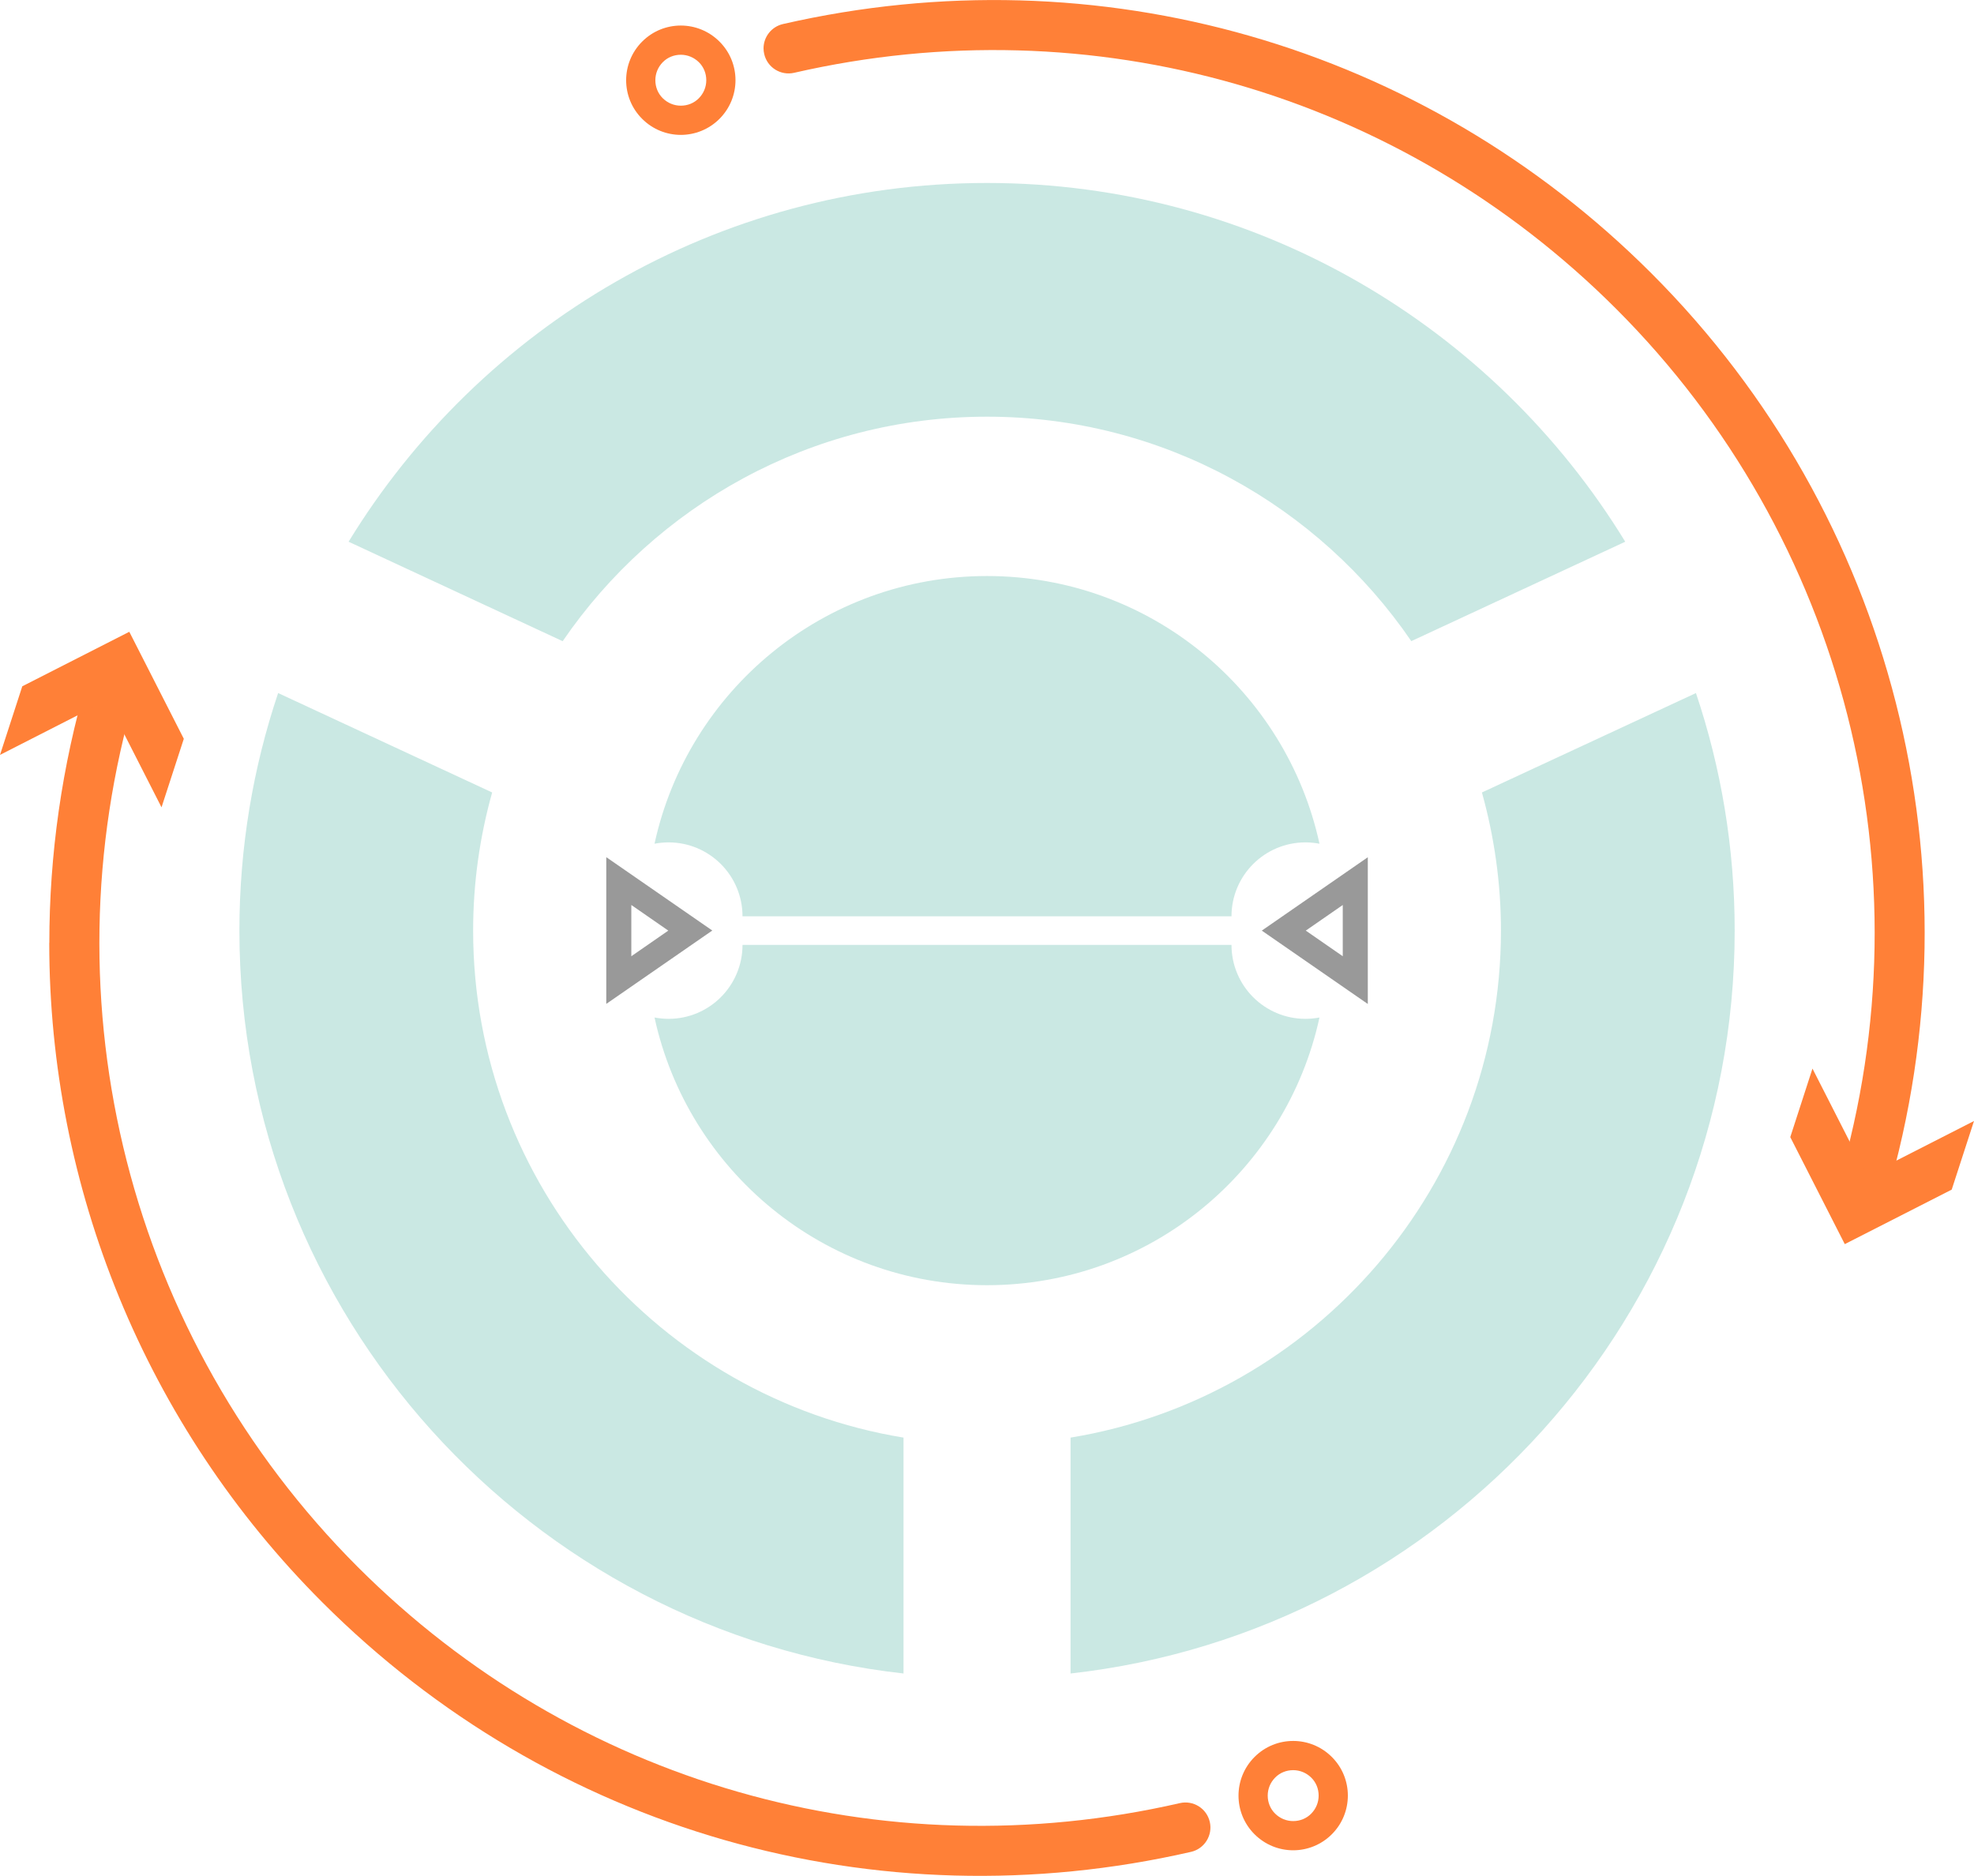
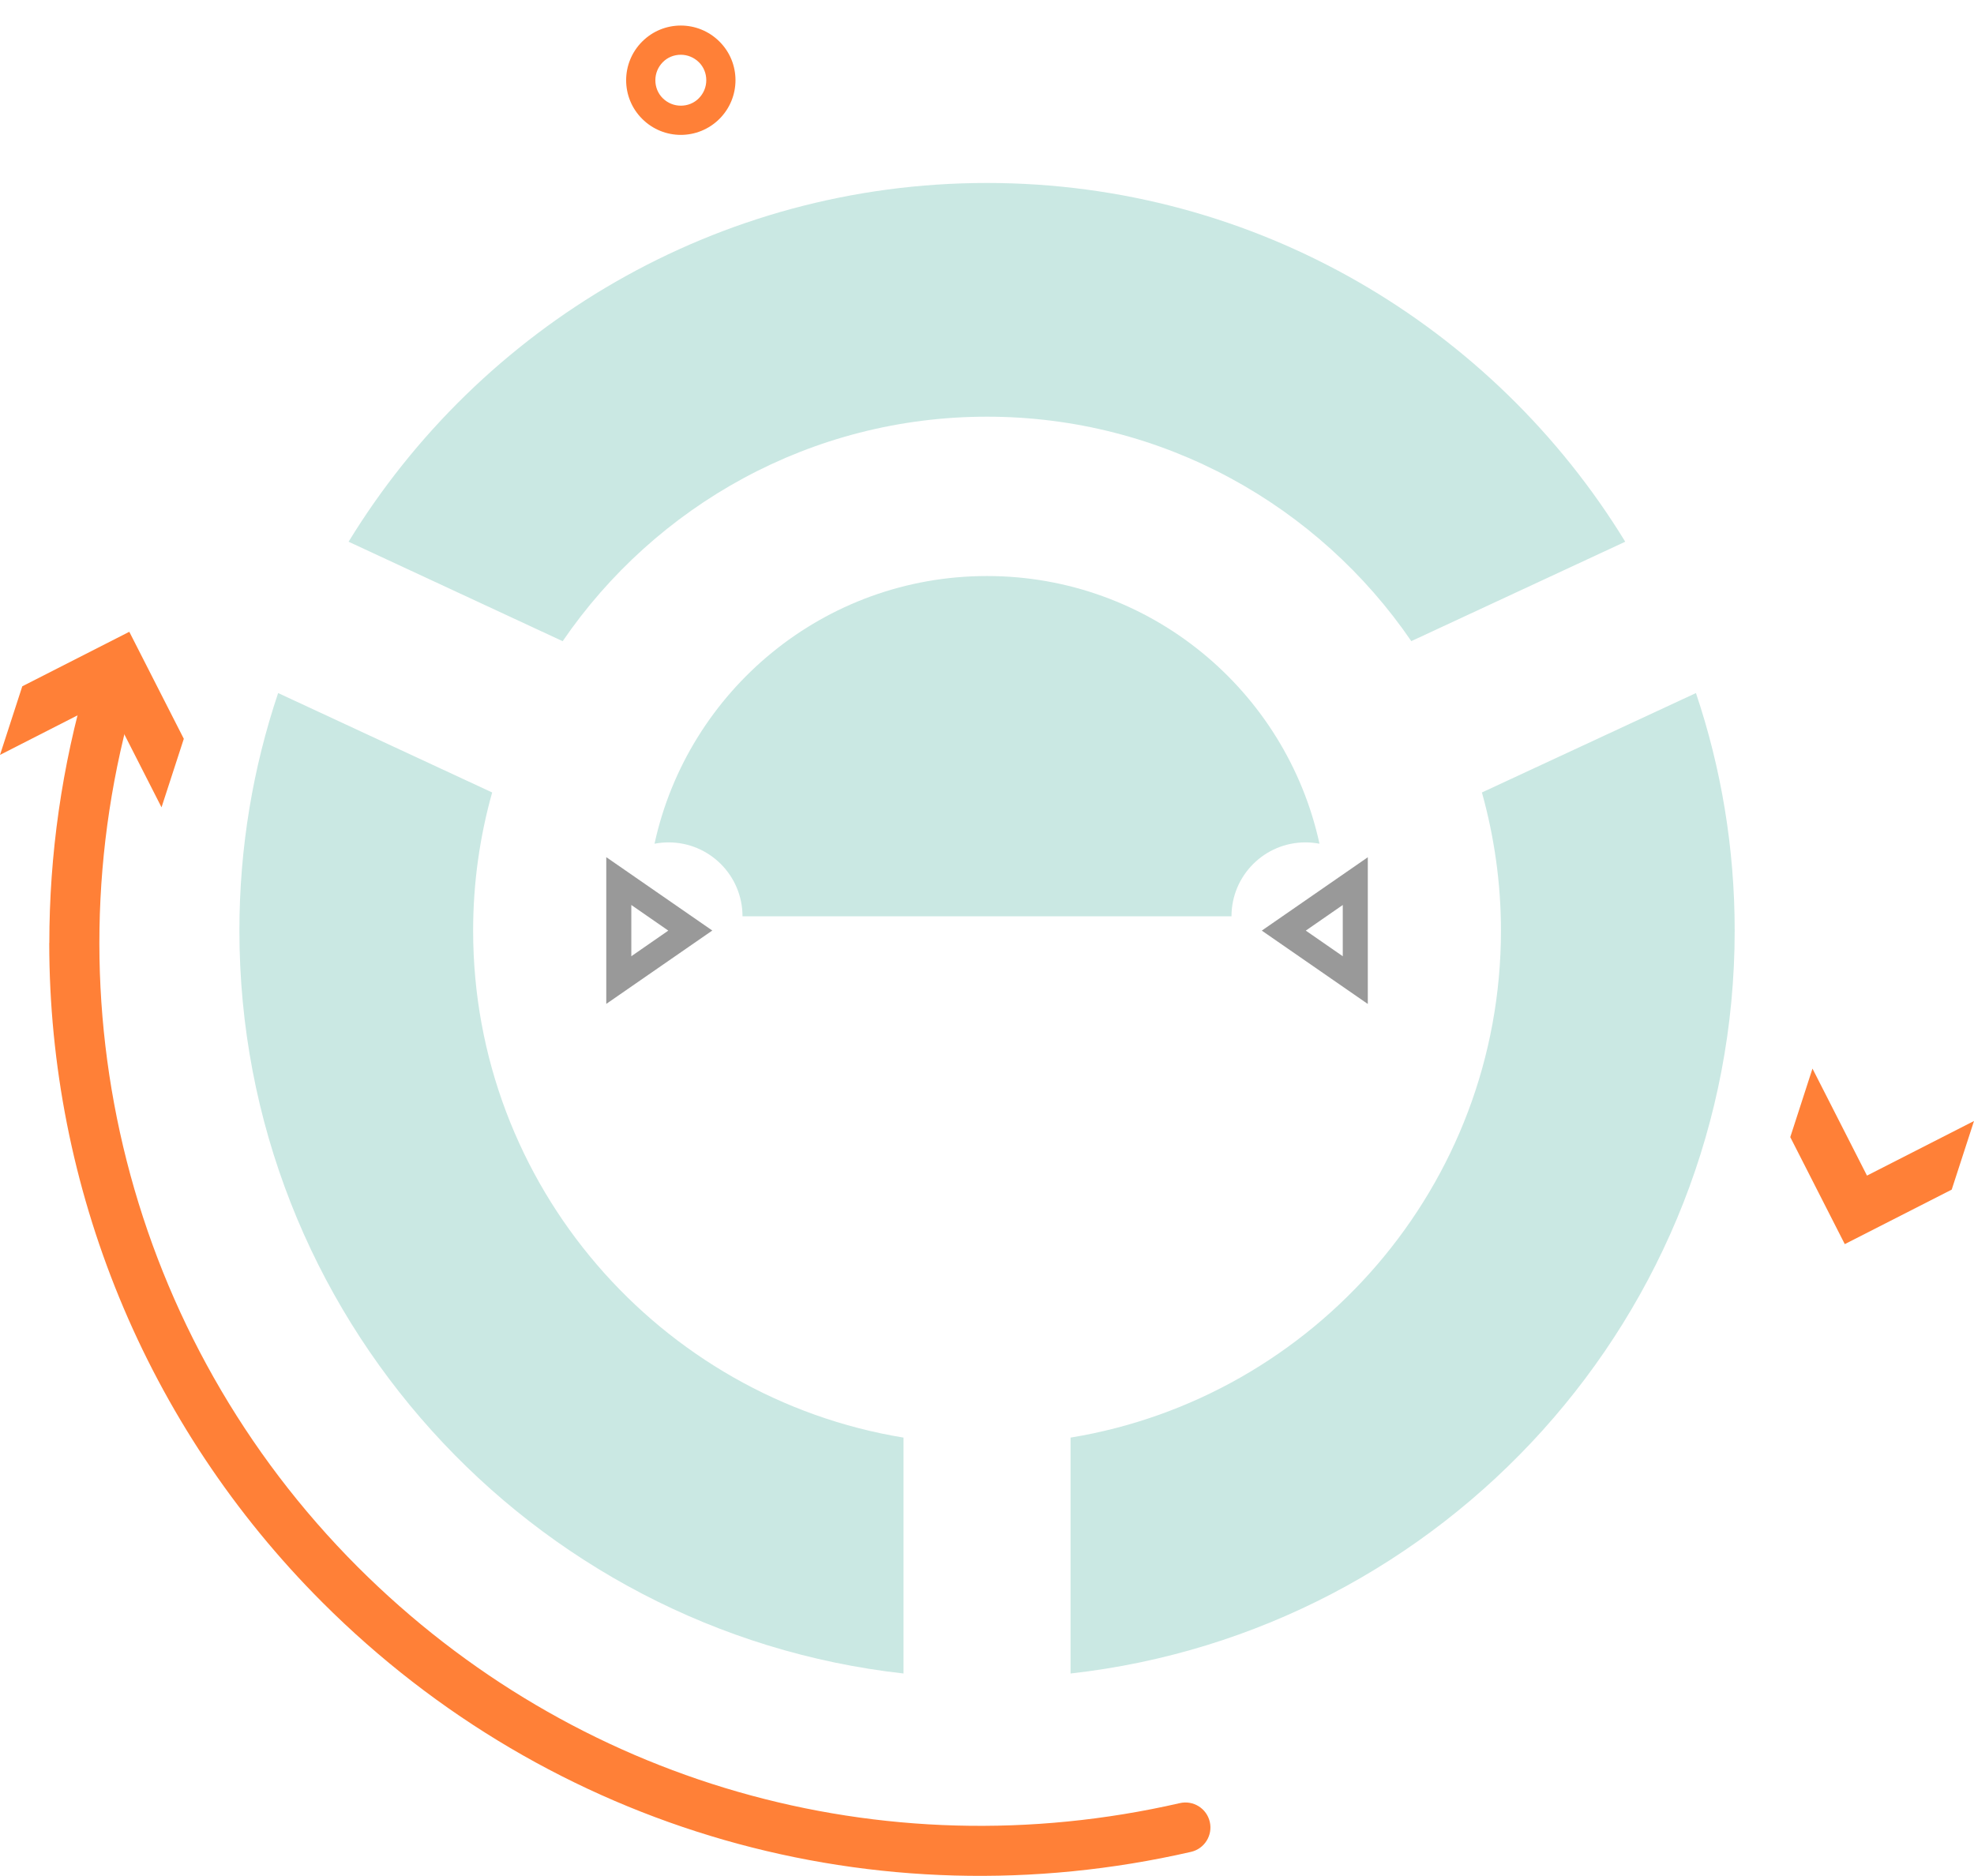
<svg xmlns="http://www.w3.org/2000/svg" id="Capa_2" viewBox="0 0 236.48 224.74">
  <defs>
    <style>.cls-1{opacity:.5;}.cls-2{fill:#333;}.cls-3{fill:#ff8037;}.cls-4{fill:#cae8e3;}</style>
  </defs>
  <g id="Capa_1-2">
    <g>
      <path class="cls-4" d="M177.53,94.94c1.47,5.27,2.28,10.82,2.28,16.55,0,30.54-22.36,55.95-51.56,60.74v28.26c44.7-4.99,79.56-43,79.56-89,0-9.95-1.63-19.52-4.64-28.46l-25.64,11.91Z" />
      <path class="cls-4" d="M67.41,76.81c11.1-16.22,29.74-26.89,50.83-26.89s39.74,10.67,50.83,26.89l25.63-11.91c-15.75-25.75-44.13-42.98-76.47-42.98s-60.72,17.22-76.47,42.98l25.63,11.91Z" />
      <path class="cls-4" d="M108.24,172.23c-29.2-4.79-51.56-30.2-51.56-60.74,0-5.73,.8-11.28,2.28-16.55l-25.64-11.91c-3.01,8.95-4.64,18.52-4.64,28.46,0,46,34.87,84.01,79.56,89v-28.26Z" />
    </g>
    <path class="cls-4" d="M147.53,109.78c0-4.9,3.97-8.86,8.86-8.86,.57,0,1.13,.06,1.68,.16-3.99-18.33-20.3-32.07-39.83-32.07s-35.84,13.74-39.83,32.07c.54-.1,1.1-.16,1.68-.16,4.9,0,8.86,3.97,8.86,8.86" />
-     <path class="cls-4" d="M88.95,113.2c0,4.9-3.97,8.86-8.86,8.86-.57,0-1.13-.06-1.68-.16,3.99,18.33,20.3,32.07,39.83,32.07s35.84-13.74,39.83-32.07c-.54,.1-1.1,.16-1.68,.16-4.9,0-8.86-3.97-8.86-8.86" />
    <g class="cls-1">
      <path class="cls-2" d="M72.63,120.28v-17.59l12.7,8.79-12.7,8.79Zm3-11.86v6.14l4.43-3.07-4.43-3.07Z" />
    </g>
    <g class="cls-1">
      <path class="cls-2" d="M163.86,120.28l-12.7-8.79,12.7-8.79v17.59Zm-7.43-8.79l4.43,3.07v-6.14l-4.43,3.07Z" />
    </g>
    <g>
      <path class="cls-3" d="M81.56,6.56c.81,0,1.58,.32,2.16,.89s.89,1.34,.89,2.16-.32,1.58-.89,2.16-1.34,.89-2.16,.89-1.58-.32-2.16-.89-.89-1.34-.89-2.16,.32-1.58,.89-2.16,1.34-.89,2.16-.89m0-3.5c-1.68,0-3.35,.64-4.63,1.92-2.56,2.56-2.56,6.71,0,9.26,1.28,1.28,2.96,1.92,4.63,1.92s3.35-.64,4.63-1.92c2.56-2.56,2.56-6.71,0-9.26-1.28-1.28-2.96-1.92-4.63-1.92h0Z" />
      <g>
-         <path class="cls-3" d="M91.47,5.8c0,.22,.03,.45,.08,.67,.37,1.62,1.98,2.62,3.59,2.25,35.75-8.2,72.56,2.38,98.47,28.28,27.38,27.38,37.6,67.5,26.65,104.68-.47,1.59,.44,3.26,2.03,3.72s3.26-.44,3.72-2.03c11.56-39.29,.77-81.68-28.17-110.62C170.48,5.39,131.58-5.78,93.8,2.88c-1.39,.32-2.33,1.55-2.33,2.92Z" />
        <polygon class="cls-3" points="217.13 128.02 223.66 140.84 236.48 134.3 233.81 142.52 221 149.05 214.47 136.23 217.13 128.02" />
      </g>
      <g>
        <path class="cls-3" d="M5.9,112.97c0,29.22,11.46,57.75,32.73,79.01,27.37,27.37,66.27,38.54,104.05,29.88,1.62-.37,2.62-1.99,2.25-3.59-.37-1.62-1.98-2.62-3.59-2.25-35.75,8.2-72.56-2.38-98.47-28.28C15.49,160.35,5.28,120.24,16.22,83.05c.47-1.59-.44-3.26-2.03-3.72-1.59-.47-3.26,.44-3.72,2.03-3.07,10.42-4.56,21.07-4.56,31.61Z" />
        <polygon class="cls-3" points="19.35 96.72 12.82 83.9 0 90.44 2.67 82.22 15.49 75.69 22.02 88.51 19.35 96.72" />
      </g>
-       <path class="cls-3" d="M154.92,212.07c.81,0,1.58,.32,2.16,.89s.89,1.34,.89,2.16-.32,1.58-.89,2.16-1.34,.89-2.16,.89-1.58-.32-2.16-.89-.89-1.34-.89-2.16,.32-1.58,.89-2.16,1.34-.89,2.16-.89m0-3.5c-1.68,0-3.35,.64-4.63,1.92-2.56,2.56-2.56,6.71,0,9.26,1.28,1.28,2.96,1.92,4.63,1.92s3.35-.64,4.63-1.92c2.56-2.56,2.56-6.71,0-9.26-1.28-1.28-2.96-1.92-4.63-1.92h0Z" />
    </g>
  </g>
</svg>